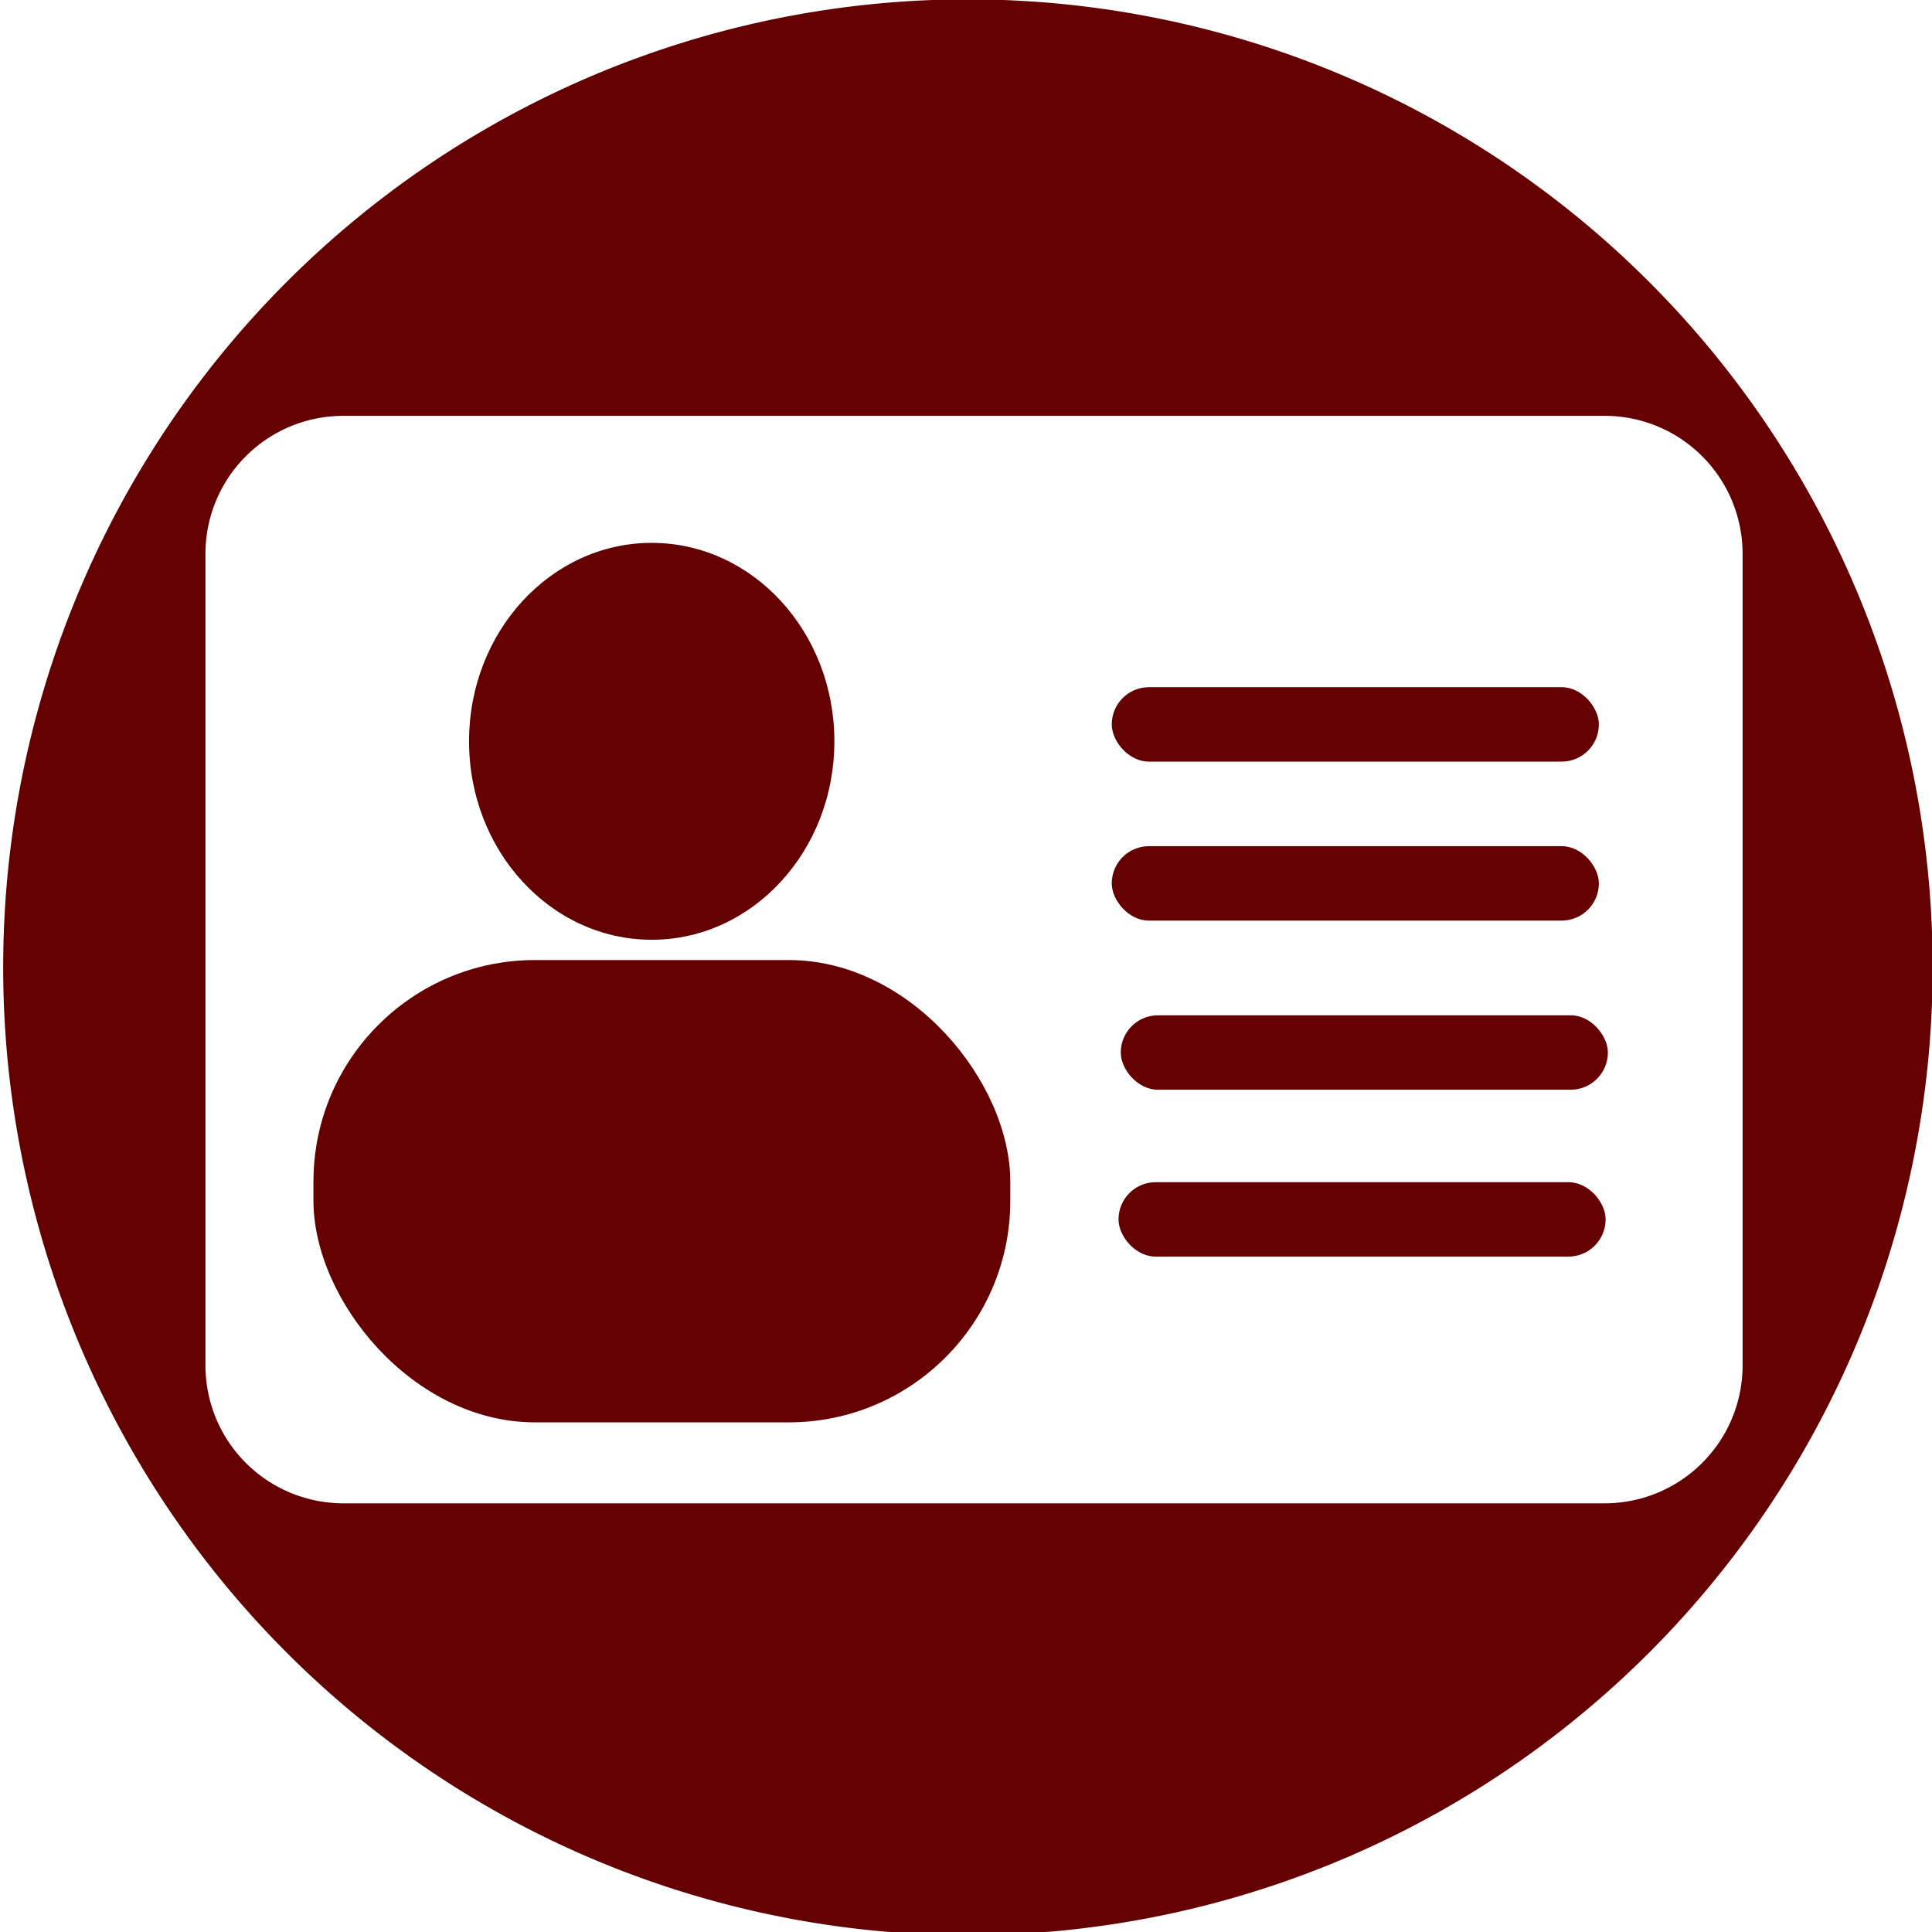
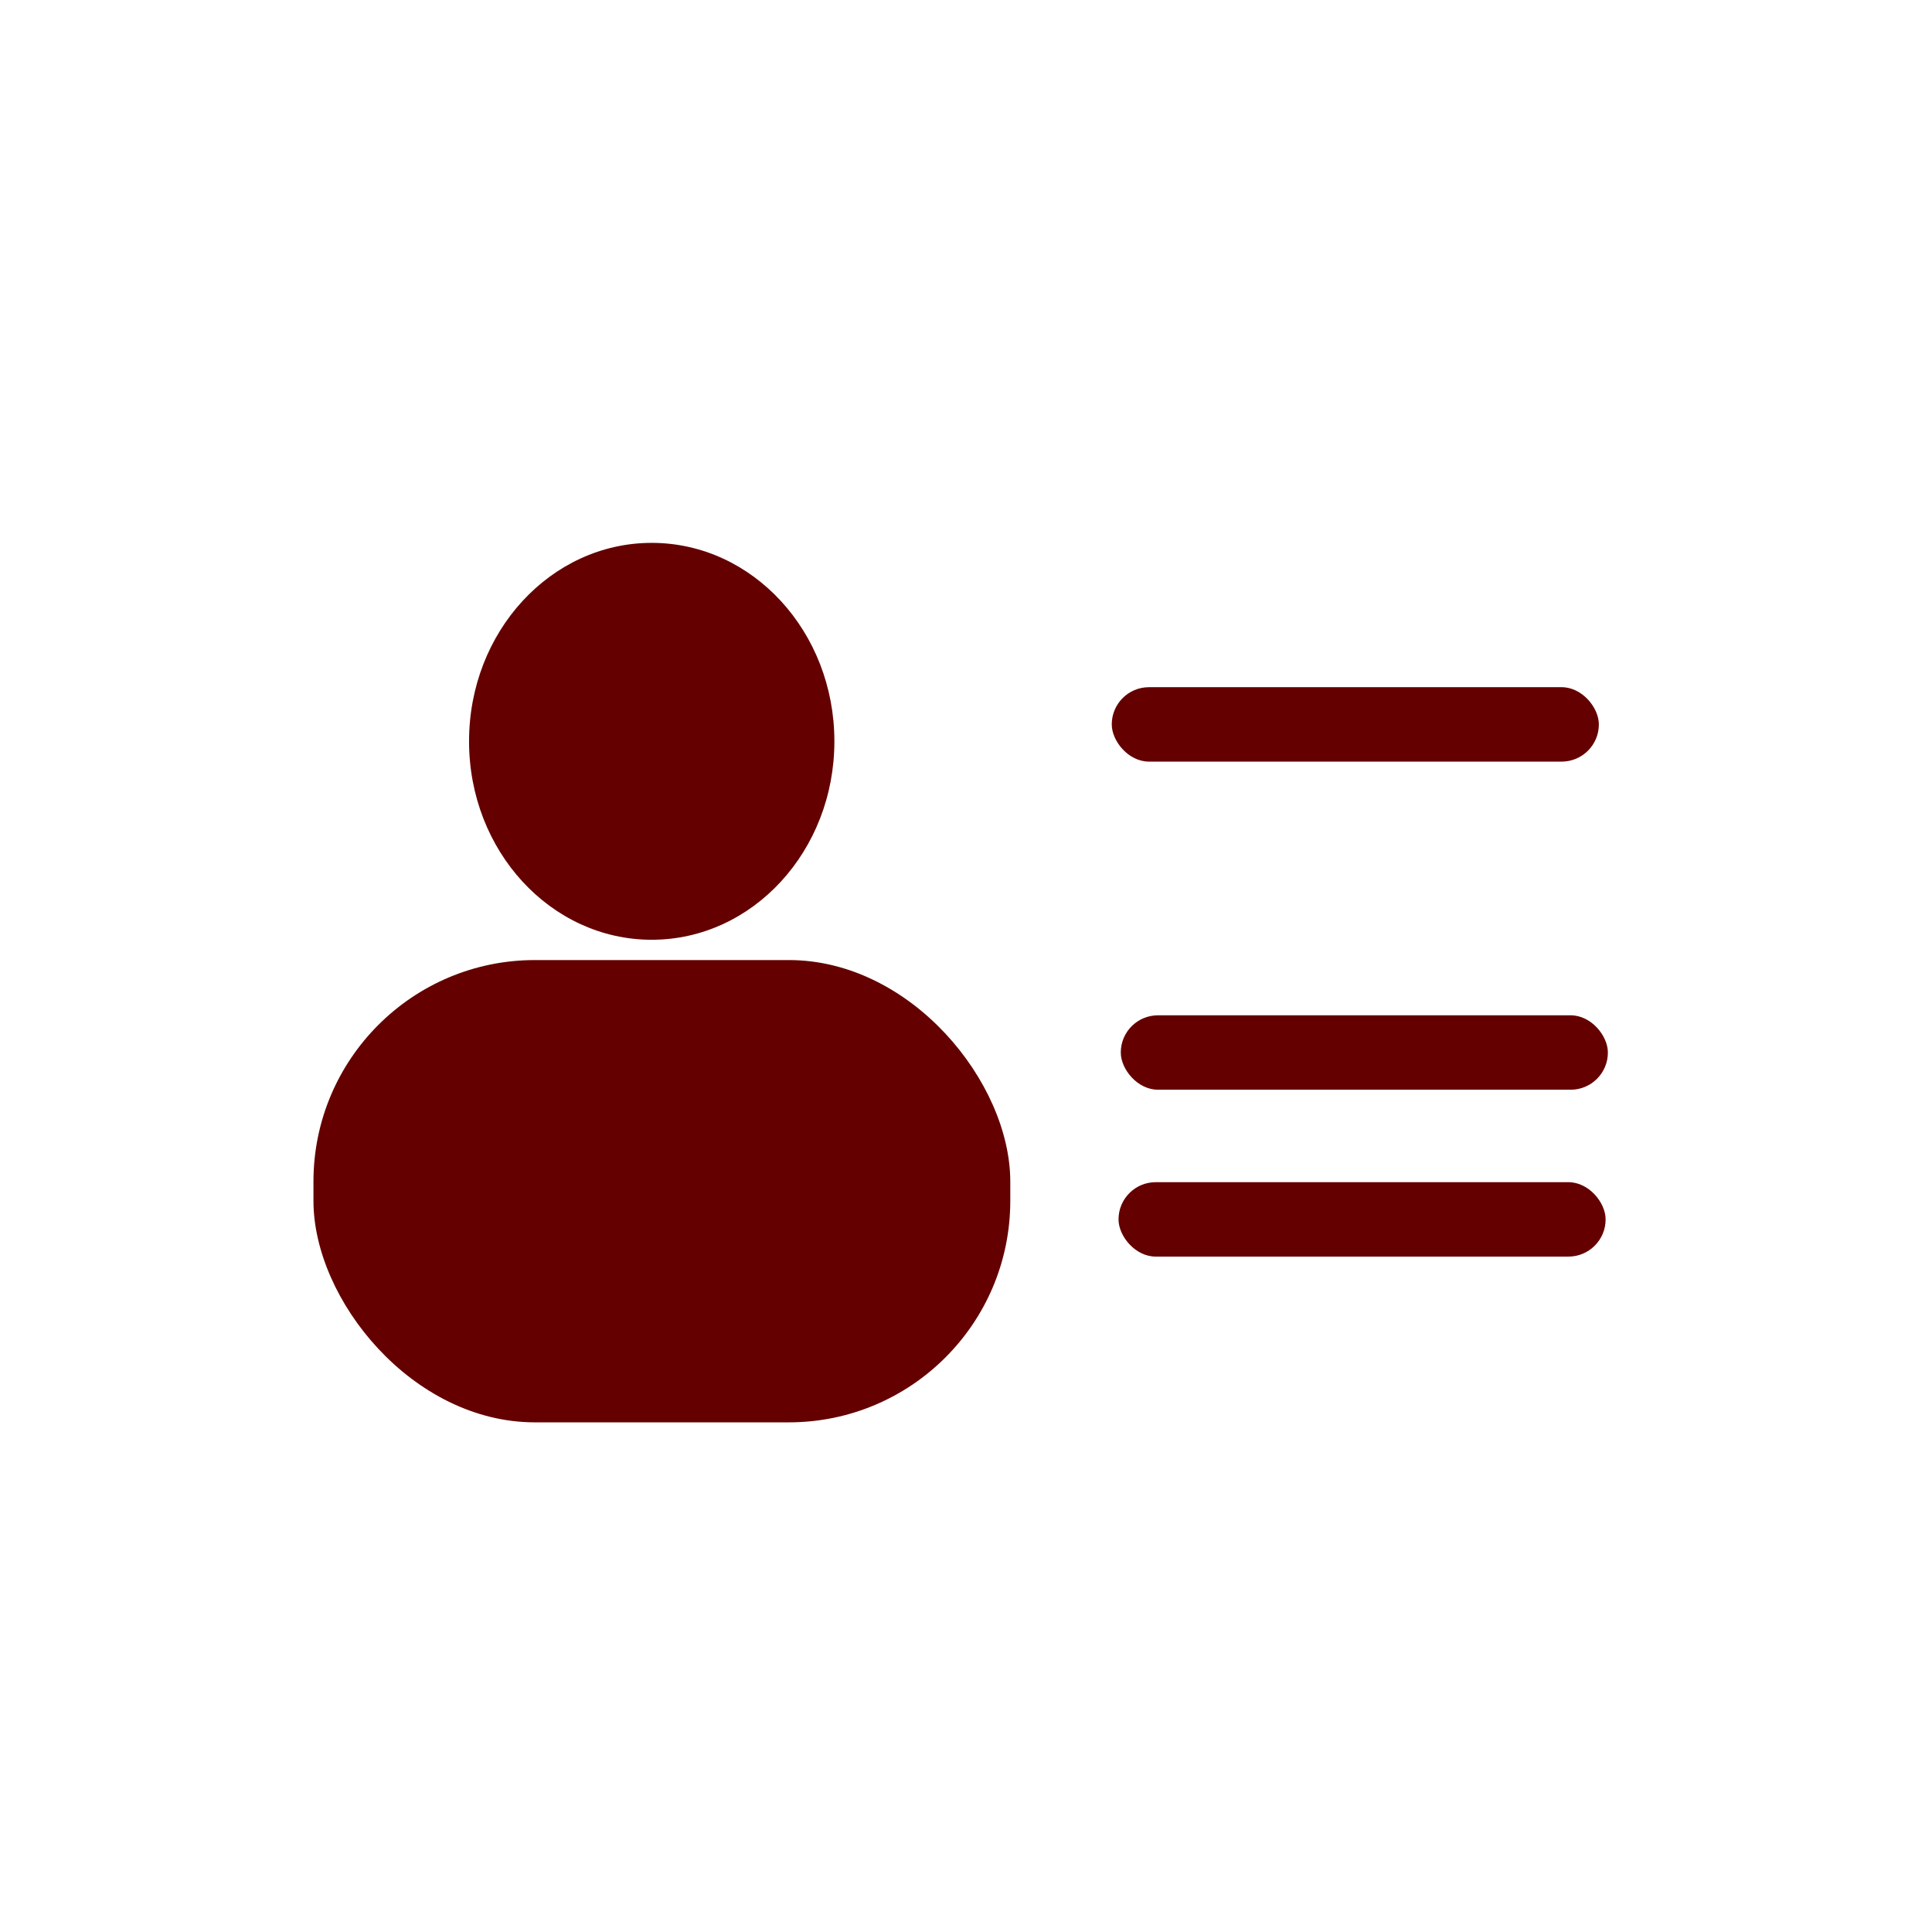
<svg xmlns="http://www.w3.org/2000/svg" xmlns:ns1="http://sodipodi.sourceforge.net/DTD/sodipodi-0.dtd" xmlns:ns2="http://www.inkscape.org/namespaces/inkscape" version="1.1" id="svg2" width="256" height="256" viewBox="0 0 256 256" ns1:docname="Members_Only.svg" ns2:version="0.92.3 (2405546, 2018-03-11)">
  <defs id="defs6" />
  <ns1:namedview pagecolor="#ffffff" bordercolor="#666666" borderopacity="1" objecttolerance="10" gridtolerance="10" guidetolerance="10" ns2:pageopacity="0" ns2:pageshadow="2" ns2:window-width="1920" ns2:window-height="1017" id="namedview4" showgrid="false" ns2:zoom="2.3664023" ns2:cx="-49.800492" ns2:cy="166.53369" ns2:window-x="-8" ns2:window-y="-8" ns2:window-maximized="1" ns2:current-layer="svg2" ns2:showpageshadow="false" />
-   <path style="opacity:1;fill:#640000;fill-opacity:1;fill-rule:nonzero;stroke:none;stroke-width:3.137;stroke-linecap:round;stroke-linejoin:round;stroke-miterlimit:4;stroke-dasharray:none;stroke-dashoffset:0;stroke-opacity:1;paint-order:stroke markers fill" d="M 128.254 -0.084 A 127.831 128.254 0 0 0 0.422 128.168 A 127.831 128.254 0 0 0 128.254 256.422 A 127.831 128.254 0 0 0 256.084 128.168 A 127.831 128.254 0 0 0 128.254 -0.084 z M 45.545 55.098 L 212.58 55.098 C 222.732 55.098 230.904 63.272 230.904 73.424 L 230.904 180.875 C 230.904 191.027 222.732 199.199 212.58 199.199 L 45.545 199.199 C 35.393 199.199 27.221 191.027 27.221 180.875 L 27.221 73.424 C 27.221 63.272 35.393 55.098 45.545 55.098 z " id="path814" />
  <ellipse style="opacity:1;fill:#640000;fill-opacity:1;fill-rule:nonzero;stroke:none;stroke-width:0.106;stroke-linecap:round;stroke-linejoin:round;stroke-miterlimit:4;stroke-dasharray:none;stroke-dashoffset:0;stroke-opacity:1;paint-order:stroke markers fill" id="path822" cx="86.356" cy="98.228" rx="24.204" ry="26.295" />
  <rect style="opacity:1;fill:#640000;fill-opacity:1;fill-rule:nonzero;stroke:none;stroke-width:0.127;stroke-linecap:round;stroke-linejoin:round;stroke-miterlimit:4;stroke-dasharray:none;stroke-dashoffset:0;stroke-opacity:1;paint-order:stroke markers fill" id="rect824" width="92.333" height="61.256" x="41.535" y="127.213" ry="29.348" />
  <rect style="opacity:1;fill:#640000;fill-opacity:1;fill-rule:nonzero;stroke:none;stroke-width:0.132;stroke-linecap:round;stroke-linejoin:round;stroke-miterlimit:4;stroke-dasharray:none;stroke-dashoffset:0;stroke-opacity:1;paint-order:stroke markers fill" id="rect826" width="64.543" height="9.861" x="147.314" y="91.056" ry="4.93" />
-   <rect style="opacity:1;fill:#640000;fill-opacity:1;fill-rule:nonzero;stroke:none;stroke-width:0.132;stroke-linecap:round;stroke-linejoin:round;stroke-miterlimit:4;stroke-dasharray:none;stroke-dashoffset:0;stroke-opacity:1;paint-order:stroke markers fill" id="rect826-5" width="64.543" height="9.861" x="147.314" y="112.123" ry="4.93" />
  <rect style="opacity:1;fill:#640000;fill-opacity:1;fill-rule:nonzero;stroke:none;stroke-width:0.132;stroke-linecap:round;stroke-linejoin:round;stroke-miterlimit:4;stroke-dasharray:none;stroke-dashoffset:0;stroke-opacity:1;paint-order:stroke markers fill" id="rect826-7" width="64.543" height="9.861" x="148.509" y="134.533" ry="4.93" />
  <rect style="opacity:1;fill:#640000;fill-opacity:1;fill-rule:nonzero;stroke:none;stroke-width:0.132;stroke-linecap:round;stroke-linejoin:round;stroke-miterlimit:4;stroke-dasharray:none;stroke-dashoffset:0;stroke-opacity:1;paint-order:stroke markers fill" id="rect826-76" width="64.543" height="9.861" x="148.21" y="156.645" ry="4.93" />
</svg>